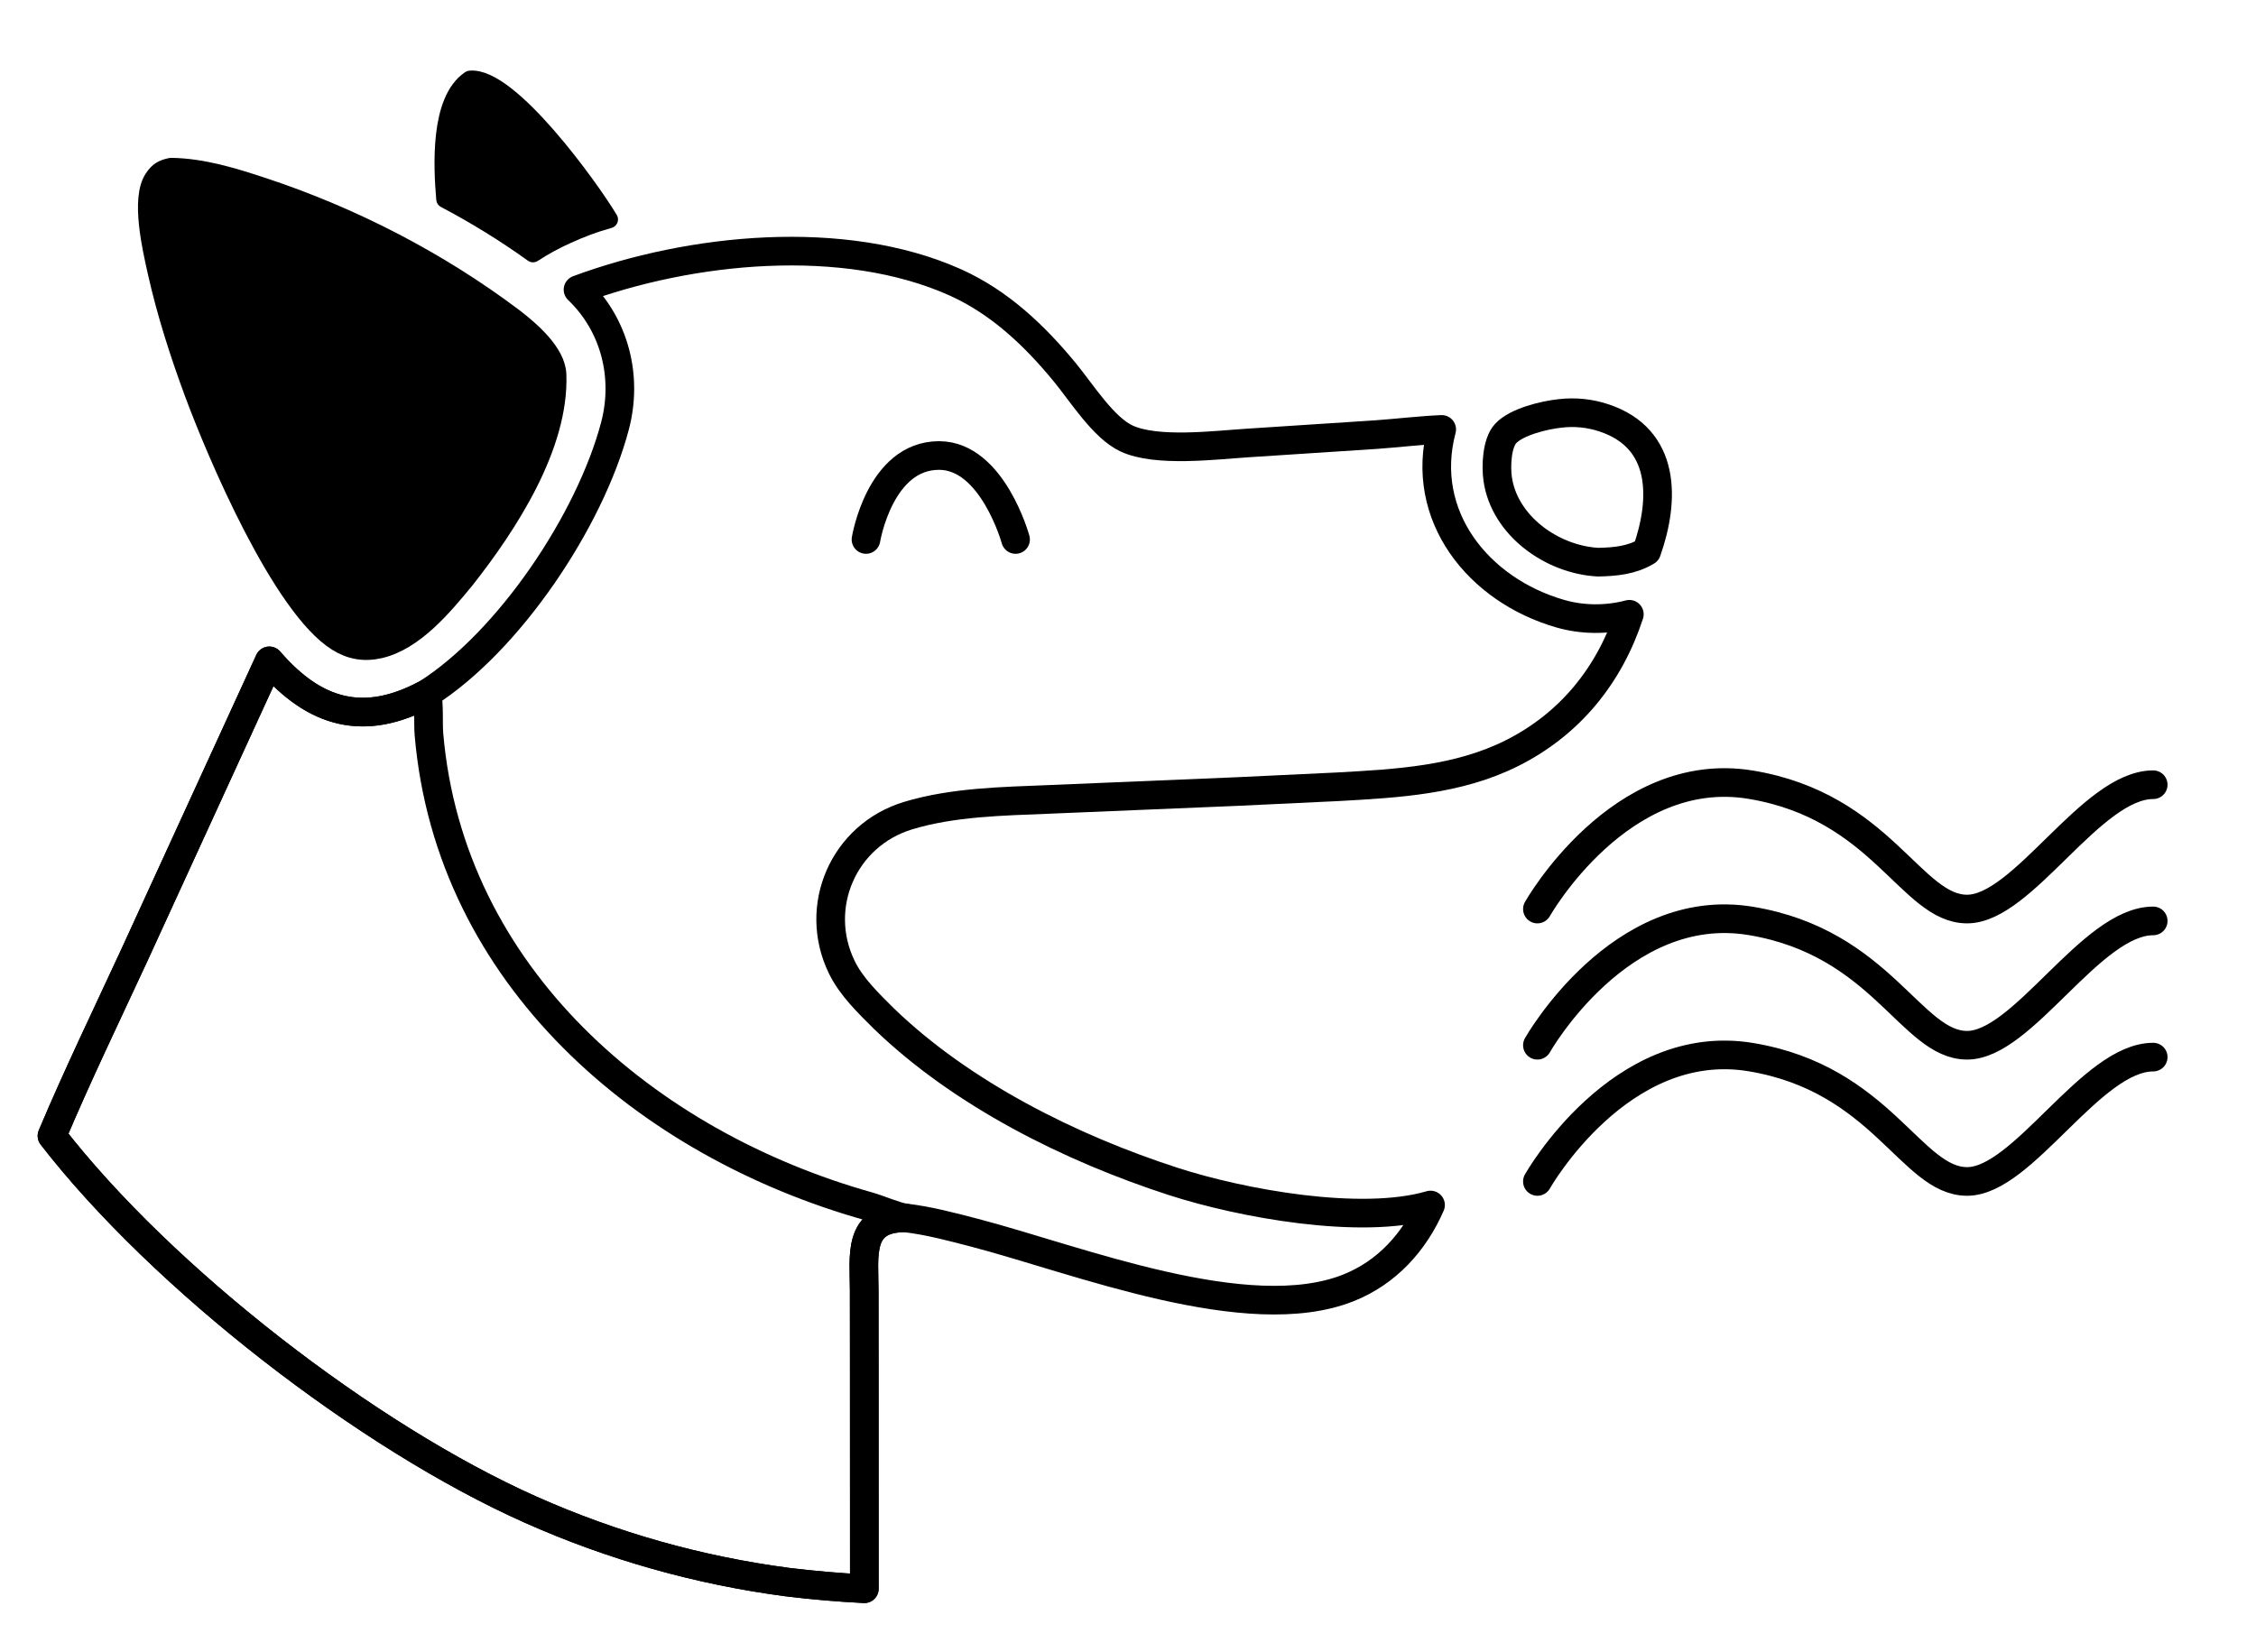
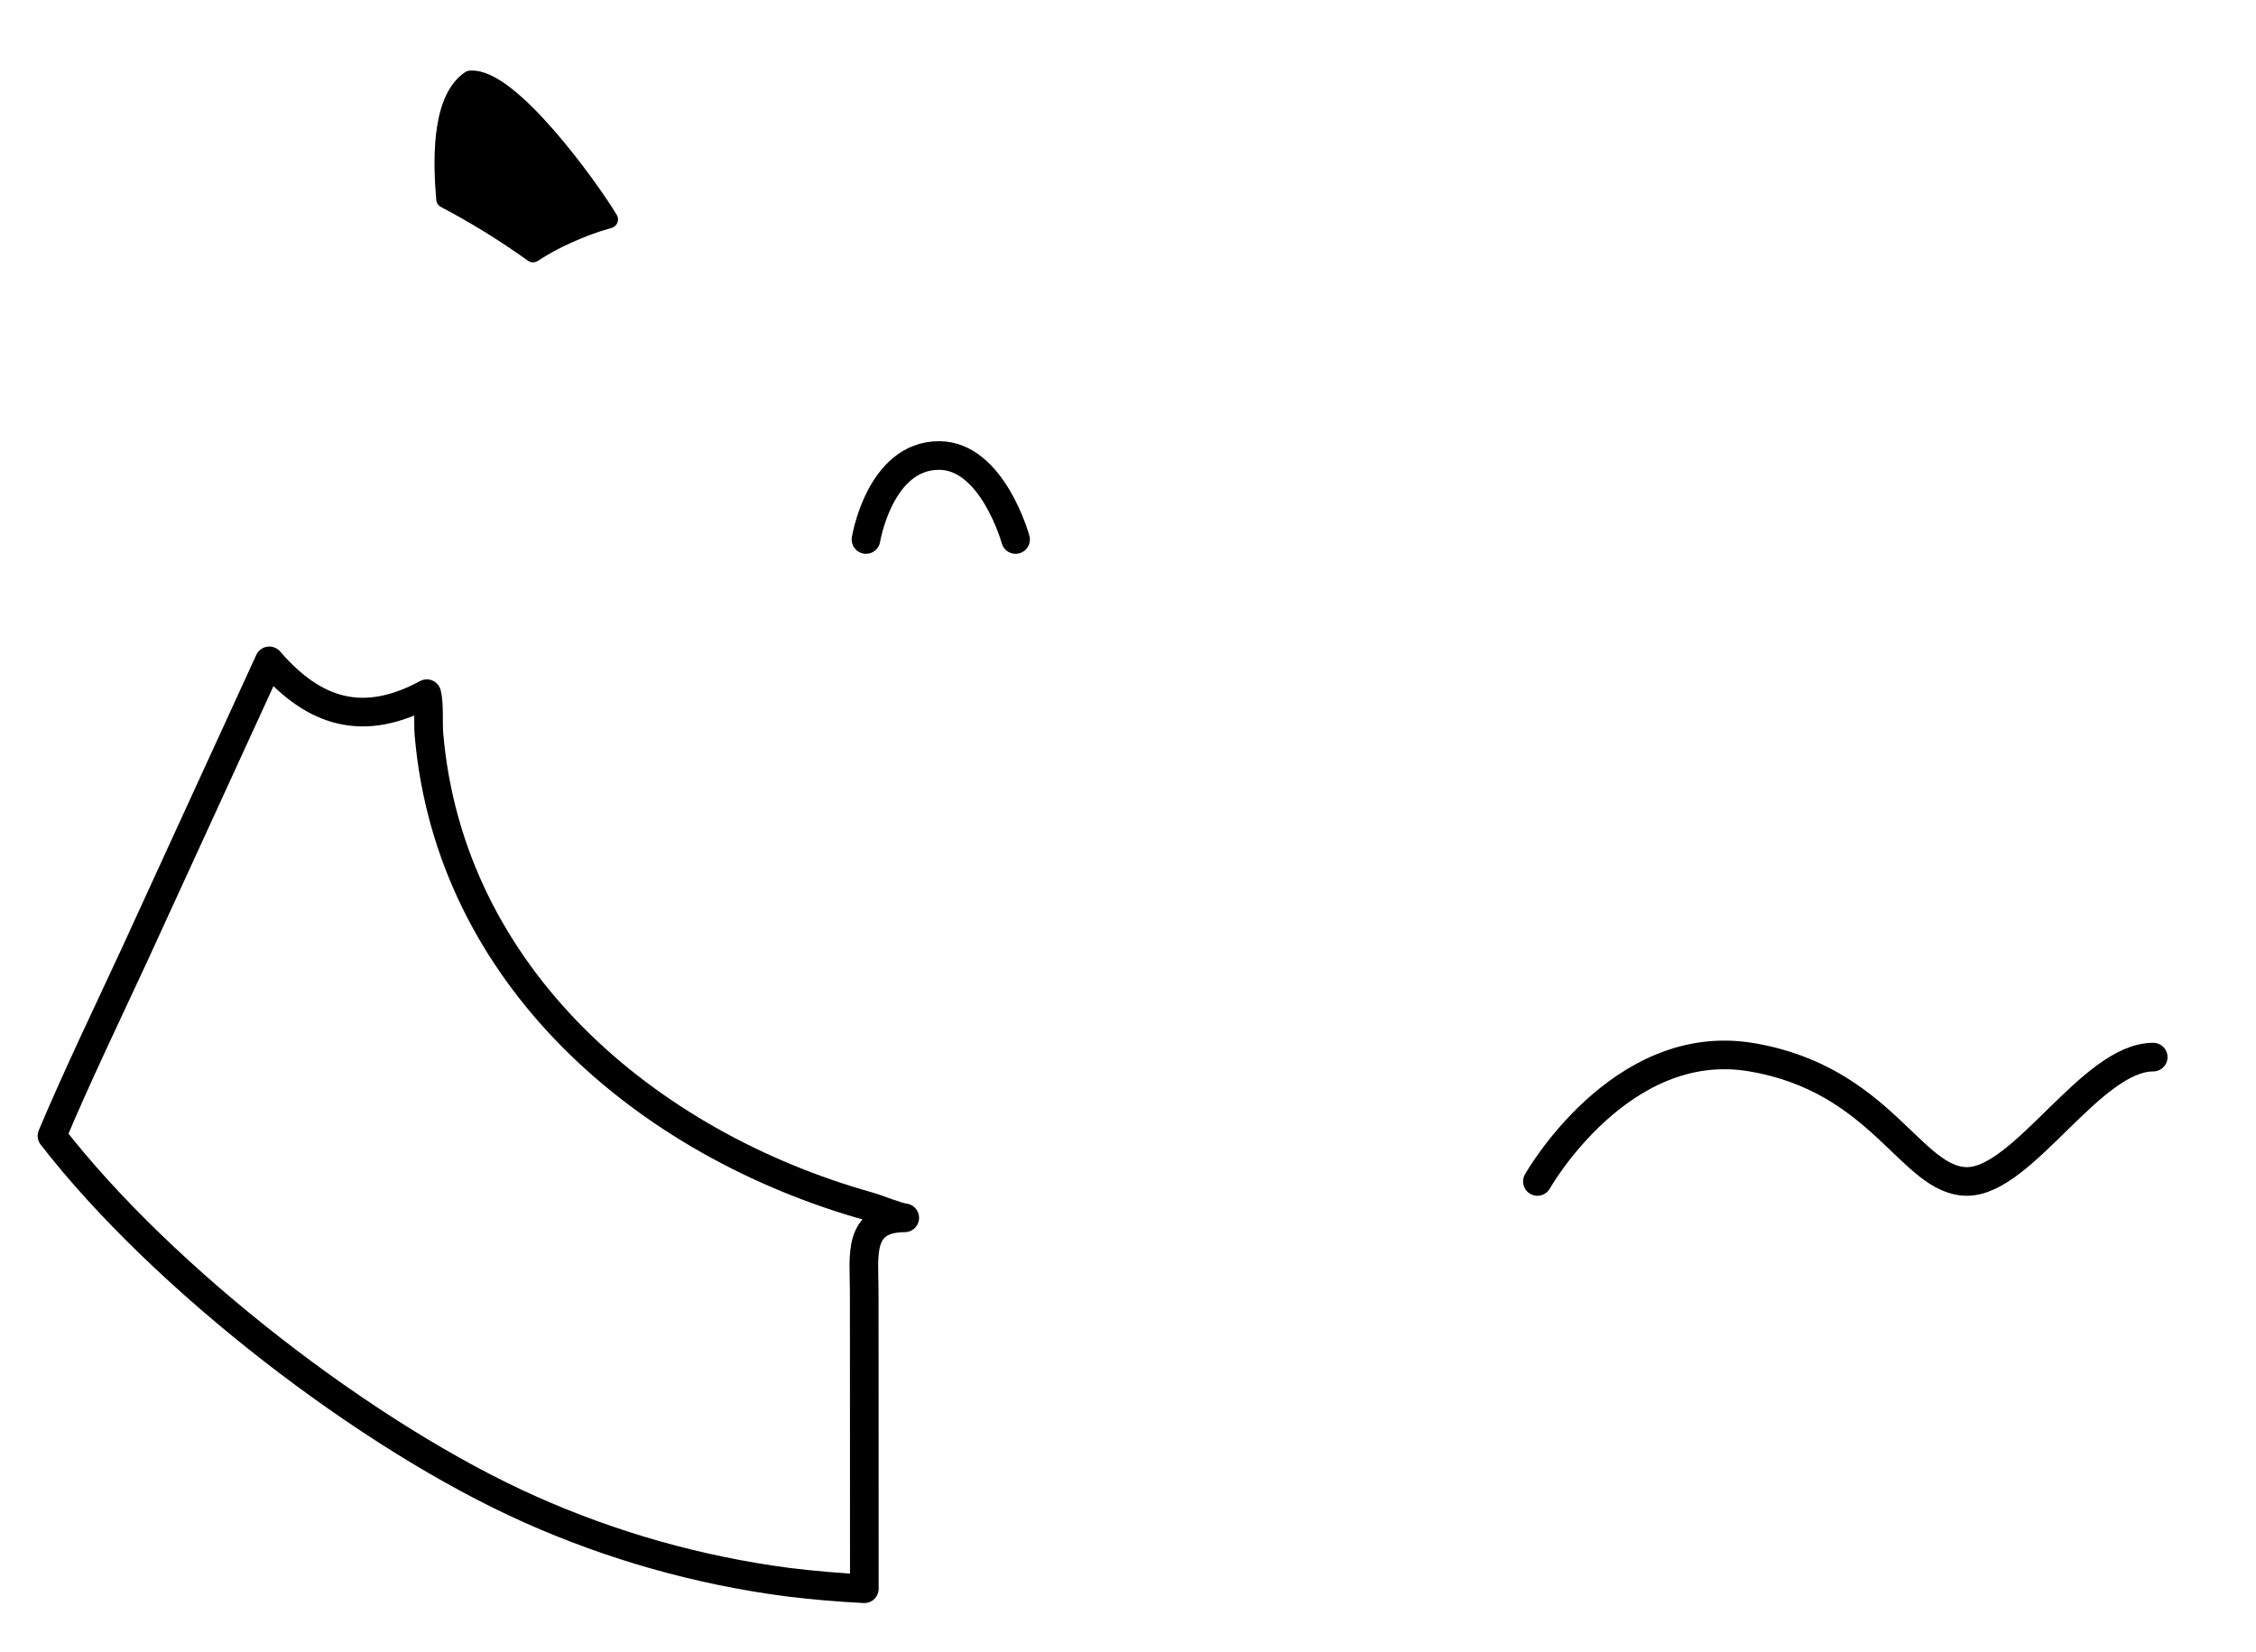
<svg xmlns="http://www.w3.org/2000/svg" style="fill-rule:evenodd;clip-rule:evenodd;stroke-linejoin:round;stroke-miterlimit:2;" xml:space="preserve" version="1.1" viewBox="0 0 1024 750" height="100%" width="100%">
  <g transform="matrix(1,0,0,1,-116.598,-137)">
-     <path style="fill:none;fill-rule:nonzero;stroke:black;stroke-width:13px;" d="M378.959,268.497C429.866,249.623 499.591,242.449 550.38,265.264C570.47,274.342 586.36,289.489 600.13,306.295C607.6,315.413 617.455,331.147 627.89,336.04C641.51,342.425 668.06,339.058 683.23,338.087L741.35,334.297C750.77,333.615 761.74,332.327 770.99,331.945C760.565,371.186 787.635,404.904 824.795,415.595C834.95,418.516 845.915,418.568 856.16,415.868C847.095,443.612 829.15,465.72 802.99,478.866C778.38,491.23 750.92,492.653 724.06,494.167L678.2,496.339L592.745,499.911C571.87,500.775 549.19,501.095 528.765,507.285C499.491,516.155 485.305,548.655 498.723,576.16C503.065,585.06 510.78,592.415 517.72,599.355C553.245,633.695 602.62,658.29 649.2,673.375C680.06,683.37 734.385,693.31 765.92,684.055C758.555,700.965 746.045,714.735 728.68,721.655C682.895,739.9 605.405,708.755 558.99,696.655C548.625,693.955 537.94,691.09 527.27,689.87C505.69,690 508.855,707.025 508.86,722.9L508.89,754.7L508.92,858.255C497.225,857.665 485.553,856.66 473.928,855.235C433.739,849.94 394.526,838.875 357.499,822.375C283.203,789.32 190.29,717.31 140.192,652.655C151.474,625.83 165.271,597.23 177.543,570.71L238.837,437.018C259.479,460.941 281.894,467.296 310.327,451.923C347.624,428.21 384.382,373.387 395.743,330.351C401.583,308.226 395.769,284.583 378.959,268.497Z" />
-   </g>
+     </g>
  <g transform="matrix(1,0,0,1,-116.598,-137)">
    <path style="fill:none;fill-rule:nonzero;stroke:black;stroke-width:13px;" d="M140.192,652.655C151.474,625.83 165.271,597.23 177.543,570.71L238.837,437.018C259.479,460.941 281.894,467.296 310.327,451.923C311.537,456.667 310.859,465.258 311.3,470.397C320.724,580.25 409.952,656.345 510.985,684.675C515.05,685.815 523.605,689.425 527.27,689.87C505.69,690 508.855,707.025 508.86,722.9L508.89,754.7L508.92,858.255C497.225,857.665 485.553,856.66 473.928,855.235C433.739,849.94 394.526,838.875 357.499,822.375C283.203,789.32 190.29,717.31 140.192,652.655Z" />
  </g>
  <g transform="matrix(1,0,0,1,-116.598,-137)">
-     <path style="fill-rule:nonzero;stroke:black;stroke-width:8px;" d="M194.218,212.659C208.522,212.857 222.426,217.14 235.986,221.621C276.616,235.045 315.882,255.309 350.053,281.079C357.368,286.738 369.295,296.818 369.675,306.975C370.895,339.661 347.258,375.673 328.145,399.982C318.179,412.124 304.89,428.268 288.979,431.887C281.887,433.501 275.58,432.403 269.427,428.554C244.219,412.785 214.727,343.626 204.258,315.309C197.659,297.459 191.77,279.086 187.611,260.5C185.227,249.85 179.939,227.231 186.103,217.961C188.369,214.551 190.256,213.499 194.218,212.659Z" />
-   </g>
+     </g>
  <g transform="matrix(1,0,0,1,-116.598,-137)">
-     <path style="fill:none;fill-rule:nonzero;stroke:black;stroke-width:13px;" d="M824.695,324.683C831.465,323.873 838.33,324.581 844.795,326.758C872.65,336.107 872.4,363.571 864.045,387.265C857.165,391.396 849.73,392.057 841.925,392.212C821.145,391.098 799.38,375.706 796.385,354.34C795.58,348.586 796,338.123 800.02,333.8C805.045,328.401 817.67,325.435 824.695,324.683Z" />
-   </g>
+     </g>
  <g transform="matrix(1,0,0,1,-116.598,-137)">
    <path style="fill-rule:nonzero;stroke:black;stroke-width:8px;" d="M329.97,173.068C347.914,171.313 384.502,222.244 393.11,236.612C385.773,238.68 380.762,240.616 373.872,243.708C368.547,246.093 363.419,248.896 358.536,252.09C345.811,242.956 332.47,234.711 318.609,227.414C317.351,212.708 315.776,182.571 329.97,173.068Z" />
  </g>
  <g transform="matrix(-1,1.22465e-16,-1.22465e-16,-1,913.87,639.399)">
    <path style="fill:none;stroke:black;stroke-width:13px;stroke-linecap:round;stroke-miterlimit:1.5;" d="M452.903,394.487C452.903,394.487 463.364,432.606 487.638,432.606C514.579,432.606 520.797,394.487 520.797,394.487" />
  </g>
  <g transform="matrix(1,0,0,1,0,-121.719)">
-     <path style="fill:none;stroke:black;stroke-width:13px;stroke-linecap:round;stroke-miterlimit:1.5;" d="M697.828,534.409C697.828,534.409 735.275,468.109 794.696,477.965C854.117,487.821 867.448,534.409 892.877,534.409C918.306,534.409 949.234,477.965 977.342,477.965" />
-   </g>
+     </g>
  <g transform="matrix(1,0,0,1,0,-59.887)">
-     <path style="fill:none;stroke:black;stroke-width:13px;stroke-linecap:round;stroke-miterlimit:1.5;" d="M697.828,534.409C697.828,534.409 735.275,468.109 794.696,477.965C854.117,487.821 867.448,534.409 892.877,534.409C918.306,534.409 949.234,477.965 977.342,477.965" />
-   </g>
+     </g>
  <g transform="matrix(1,0,0,1,0,1.946)">
    <path style="fill:none;stroke:black;stroke-width:13px;stroke-linecap:round;stroke-miterlimit:1.5;" d="M697.828,534.409C697.828,534.409 735.275,468.109 794.696,477.965C854.117,487.821 867.448,534.409 892.877,534.409C918.306,534.409 949.234,477.965 977.342,477.965" />
  </g>
</svg>